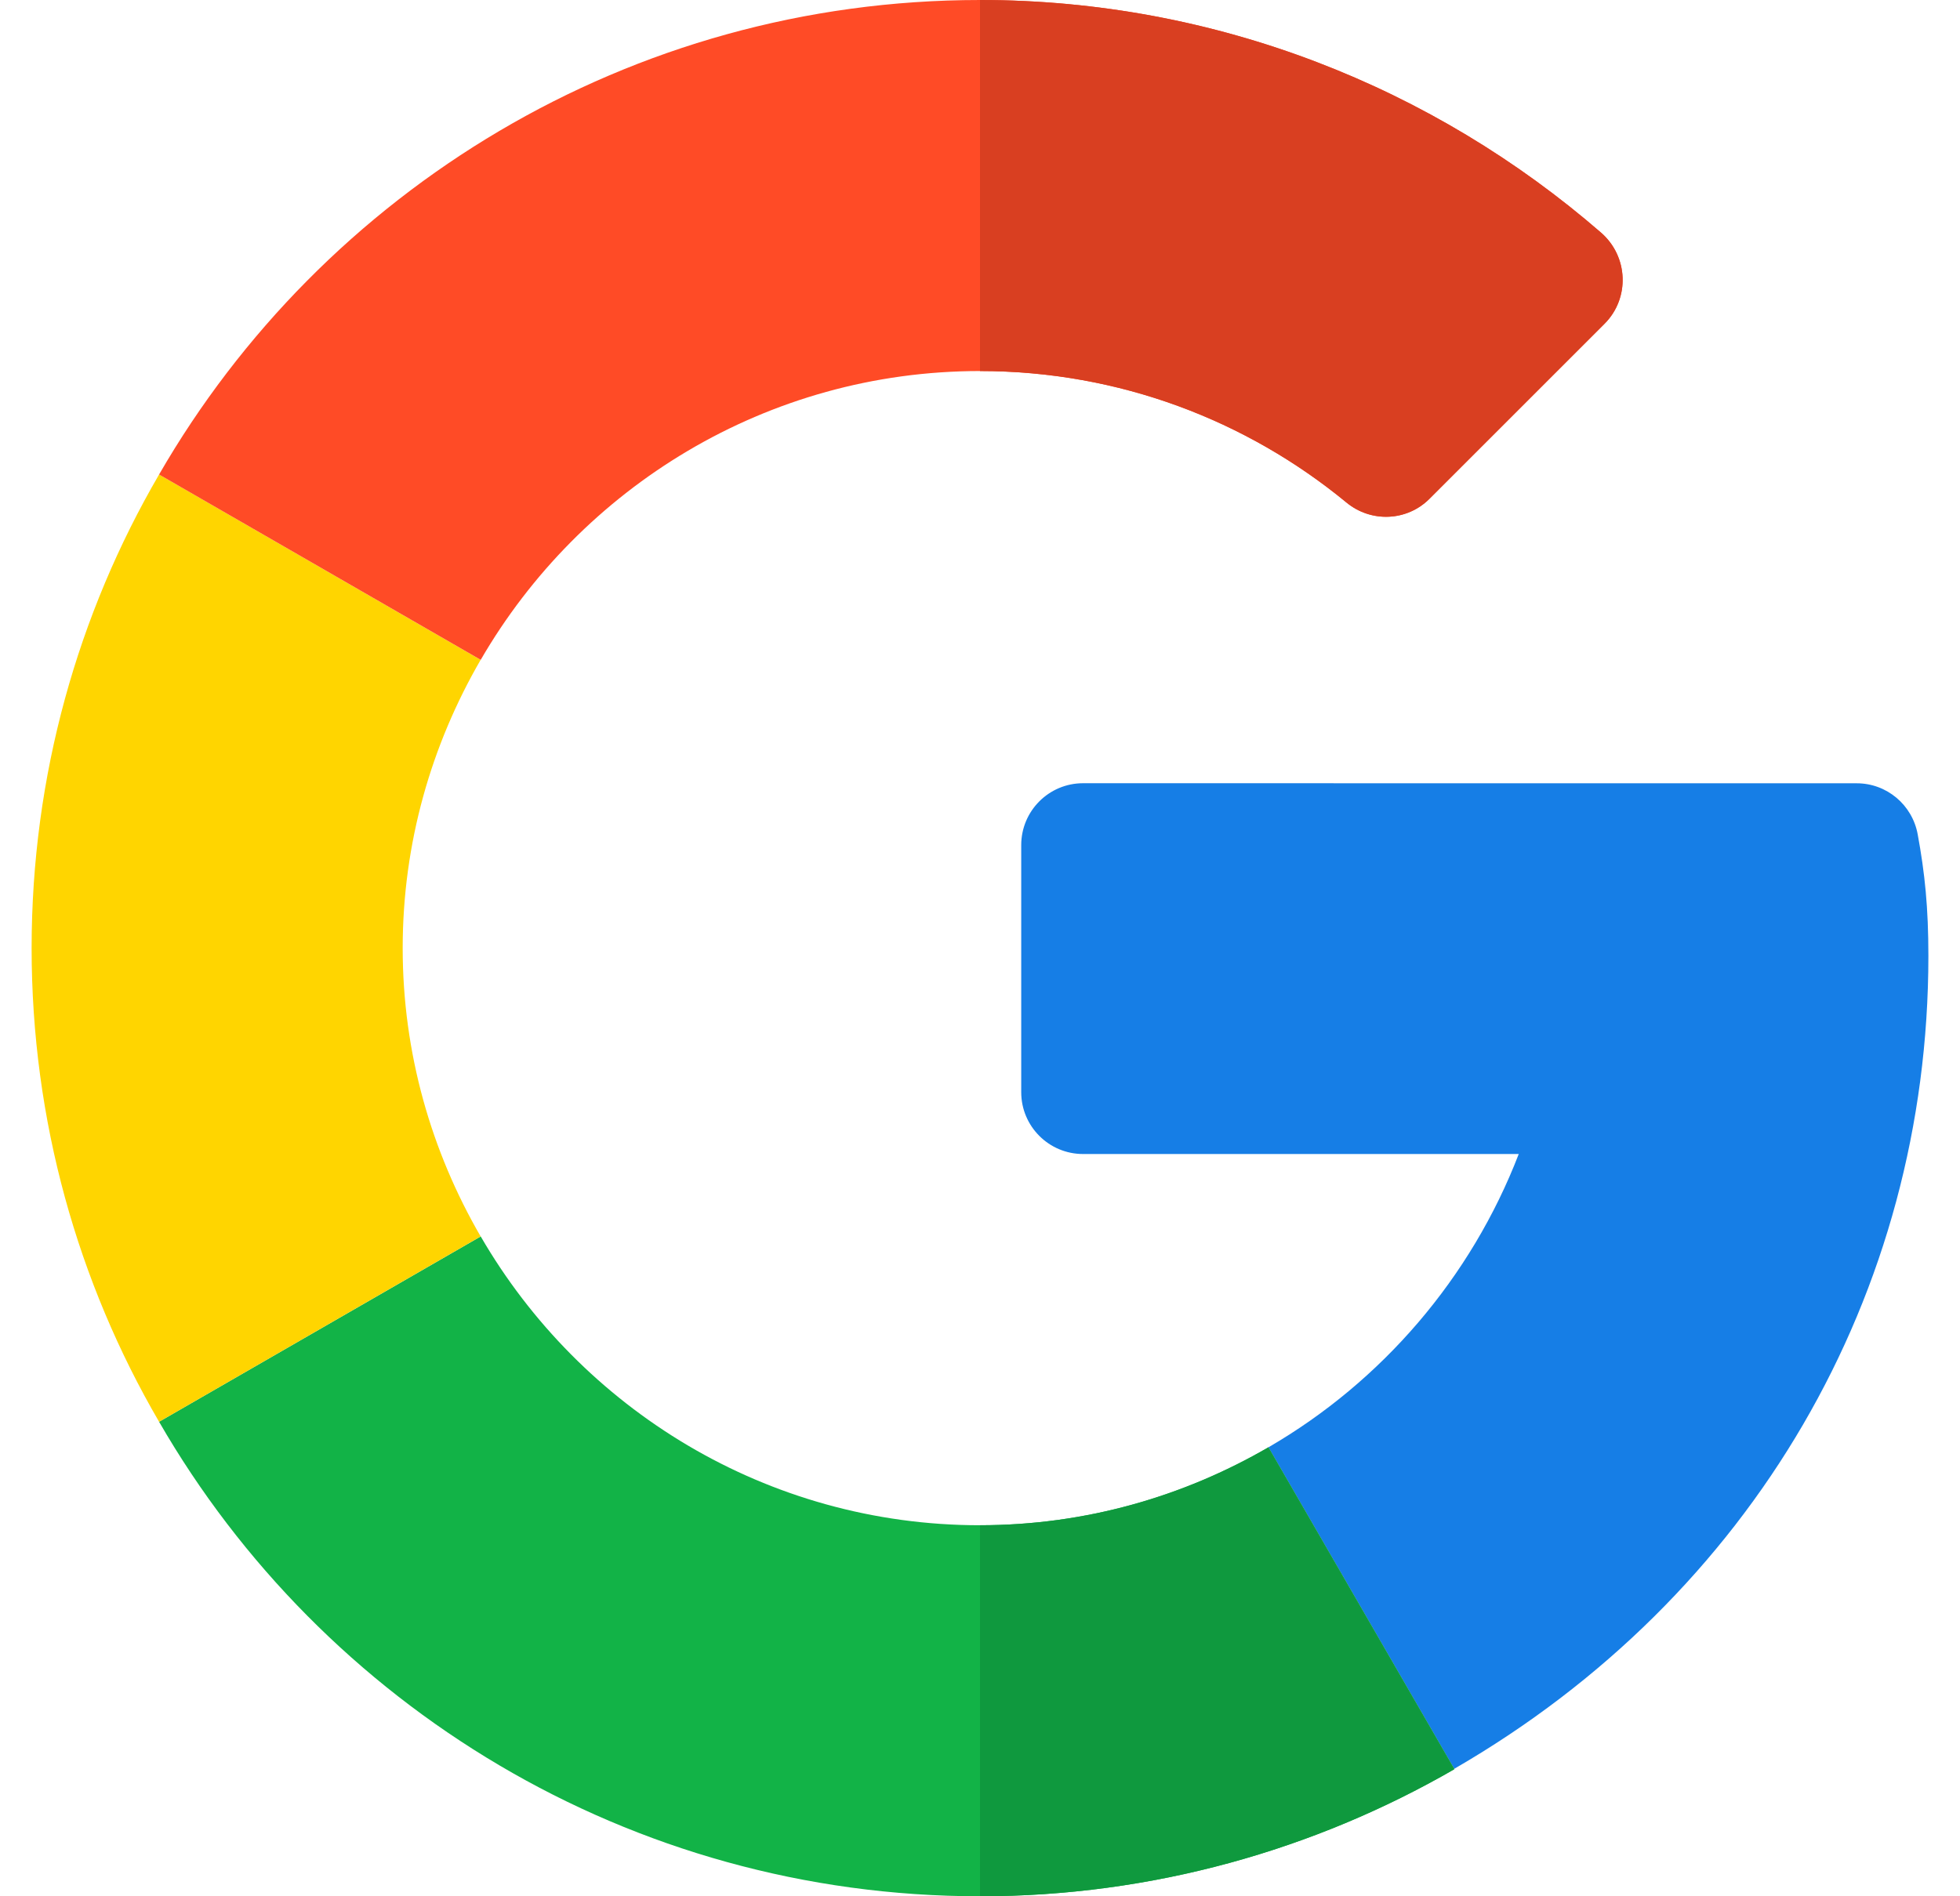
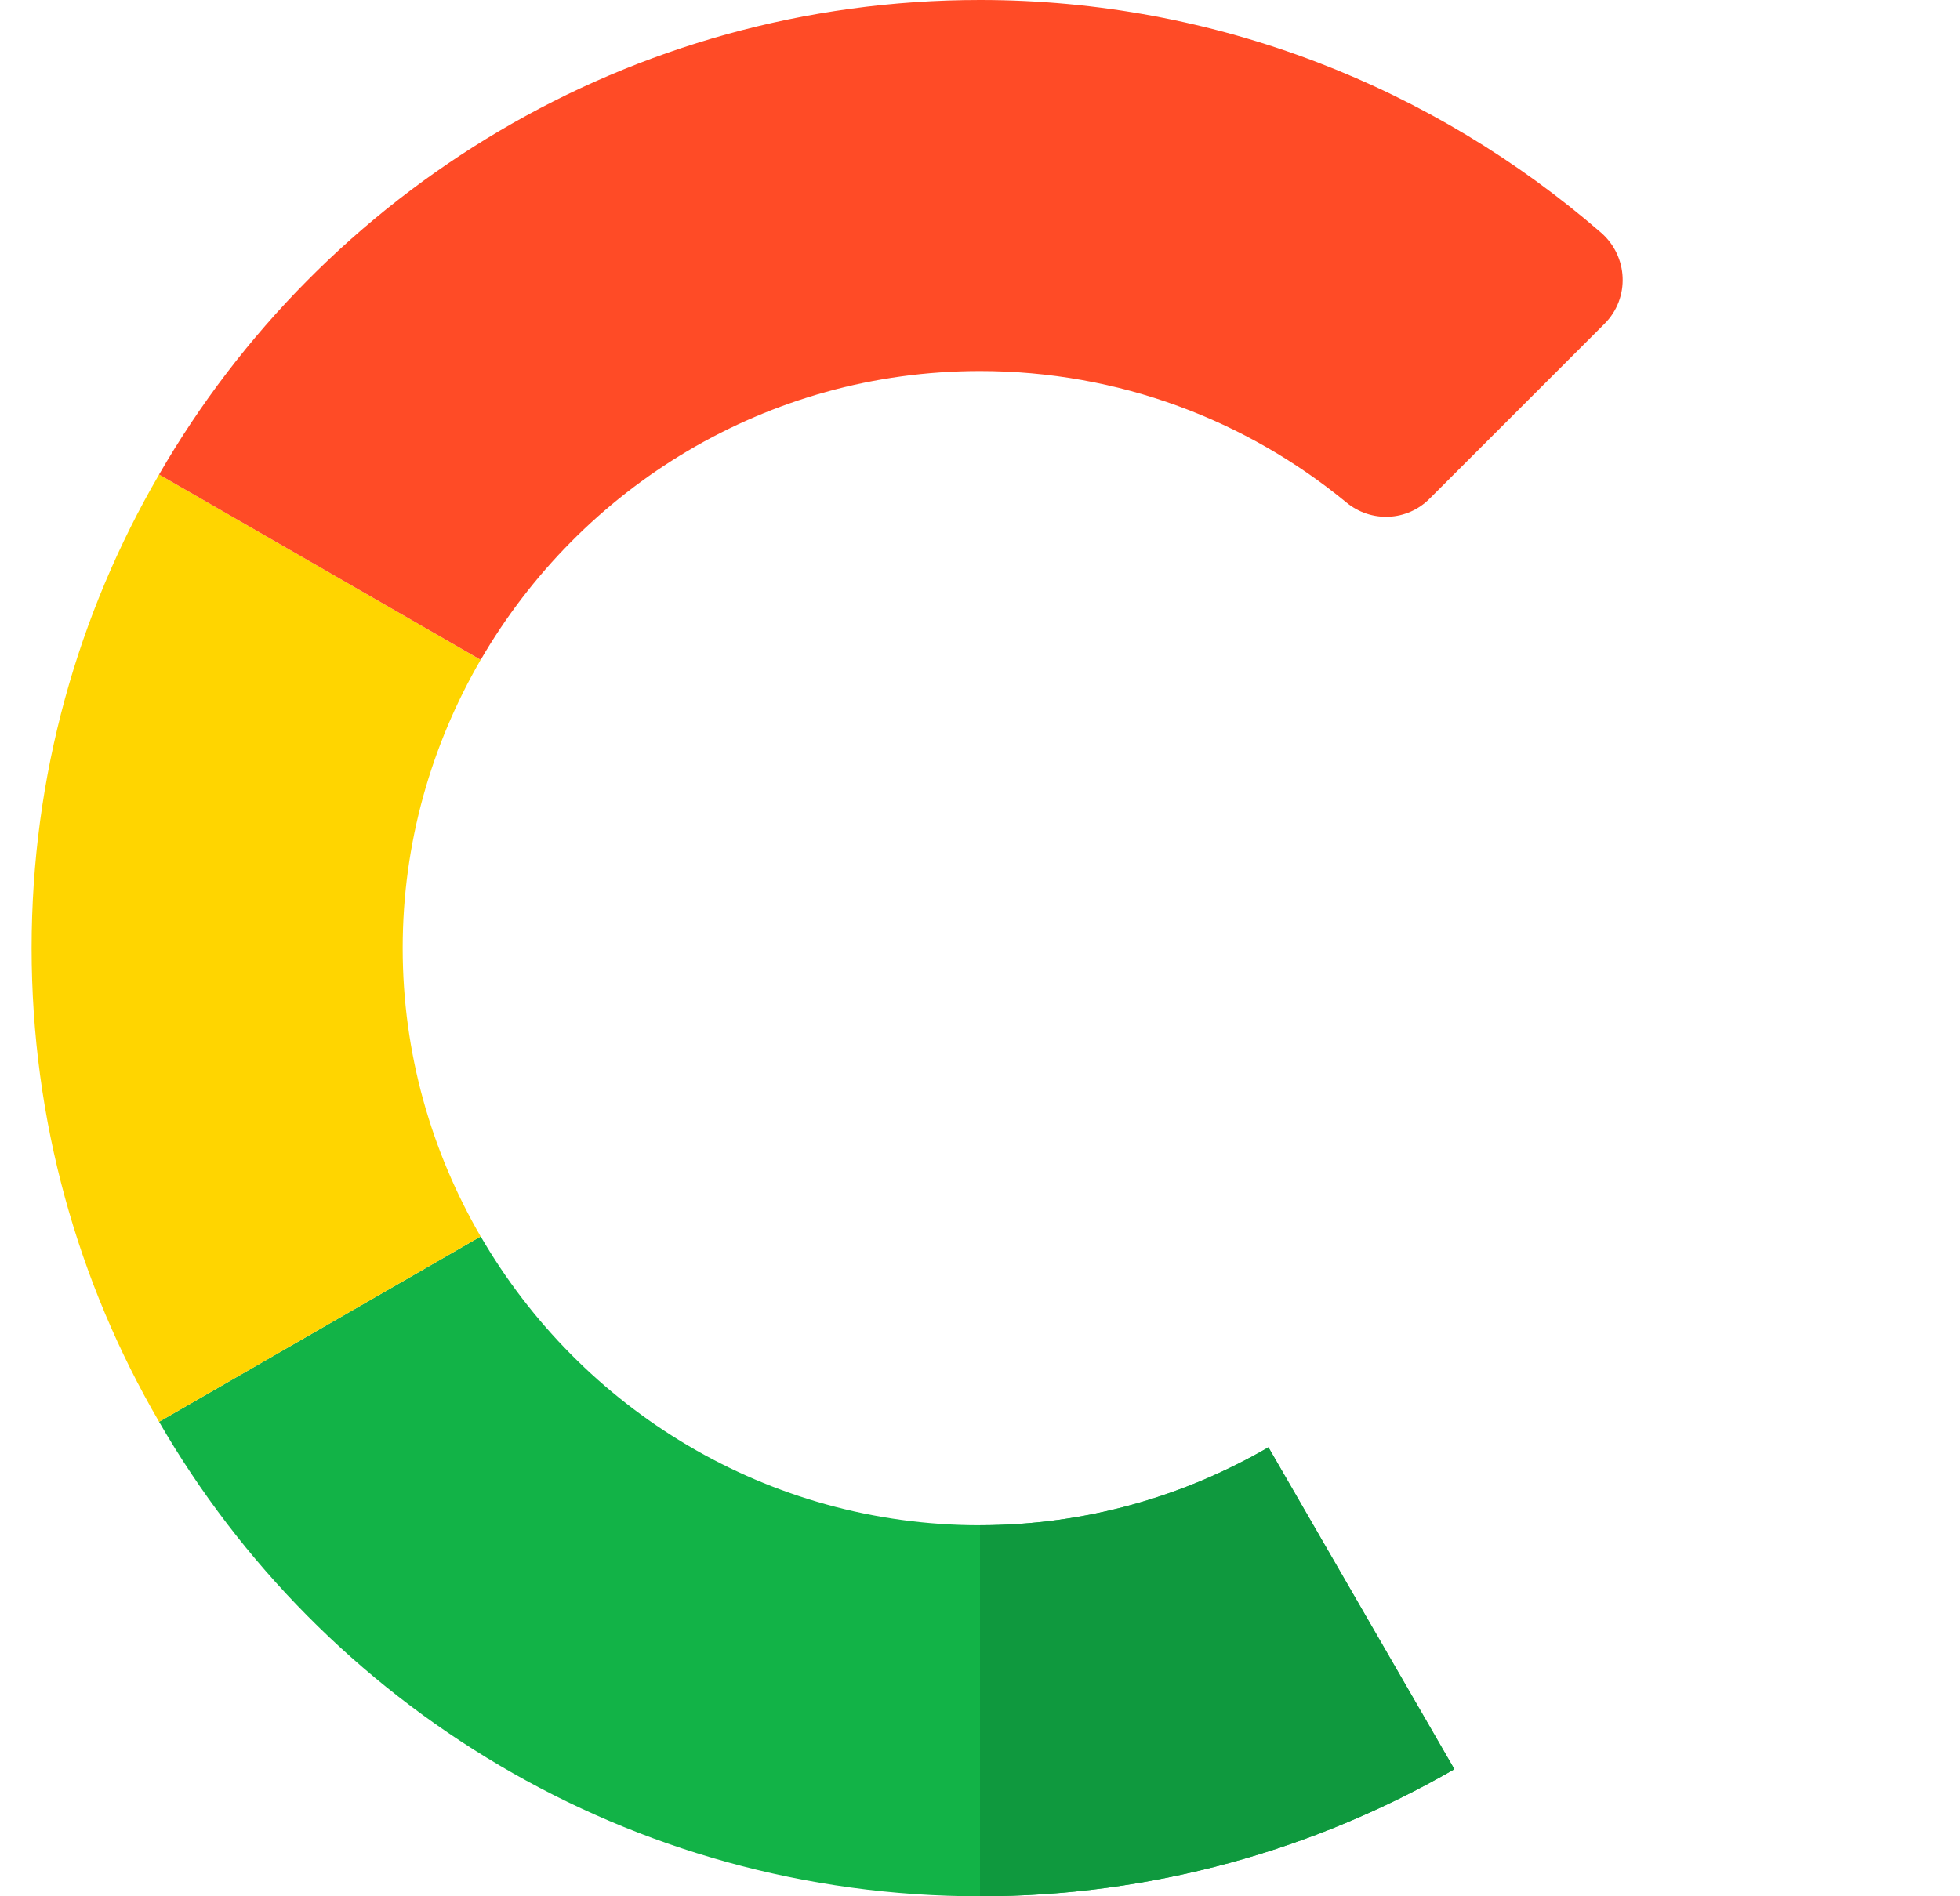
<svg xmlns="http://www.w3.org/2000/svg" width="31" height="30" viewBox="0 0 31 30" fill="none">
  <g id="Group 26">
-     <path id="Vector" d="M29.367 12.392L17.13 12.391C16.59 12.391 16.152 12.829 16.152 13.37V17.279C16.152 17.819 16.59 18.257 17.13 18.257H24.021C23.267 20.215 21.858 21.855 20.062 22.897L23 27.984C27.713 25.258 30.5 20.475 30.5 15.121C30.5 14.358 30.444 13.813 30.331 13.2C30.246 12.733 29.841 12.392 29.367 12.392Z" fill="#167EE6" />
    <path id="Vector_2" d="M15.5 24.13C12.128 24.13 9.184 22.288 7.603 19.561L2.516 22.493C5.105 26.979 9.953 30 15.5 30C18.221 30 20.788 29.267 23 27.991V27.984L20.062 22.897C18.718 23.677 17.162 24.13 15.5 24.13Z" fill="#12B347" />
    <path id="Vector_3" d="M23 27.991V27.984L20.062 22.897C18.718 23.677 17.163 24.13 15.5 24.13V30C18.221 30 20.788 29.267 23 27.991Z" fill="#0F993E" />
    <path id="Vector_4" d="M6.369 15C6.369 13.338 6.823 11.783 7.602 10.439L2.516 7.507C1.232 9.712 0.5 12.272 0.5 15C0.5 17.728 1.232 20.288 2.516 22.493L7.602 19.561C6.823 18.218 6.369 16.662 6.369 15Z" fill="#FFD500" />
    <path id="Vector_5" d="M15.5 5.87C17.699 5.87 19.719 6.651 21.297 7.951C21.686 8.271 22.252 8.248 22.608 7.892L25.378 5.122C25.783 4.717 25.754 4.055 25.322 3.68C22.678 1.387 19.239 0 15.5 0C9.953 0 5.105 3.021 2.516 7.507L7.603 10.439C9.184 7.712 12.128 5.87 15.5 5.87Z" fill="#FF4B26" />
-     <path id="Vector_6" d="M21.297 7.951C21.686 8.271 22.252 8.248 22.608 7.892L25.378 5.122C25.782 4.717 25.754 4.055 25.322 3.68C22.678 1.387 19.239 0 15.5 0V5.87C17.699 5.87 19.719 6.651 21.297 7.951Z" fill="#D93F21" />
  </g>
</svg>